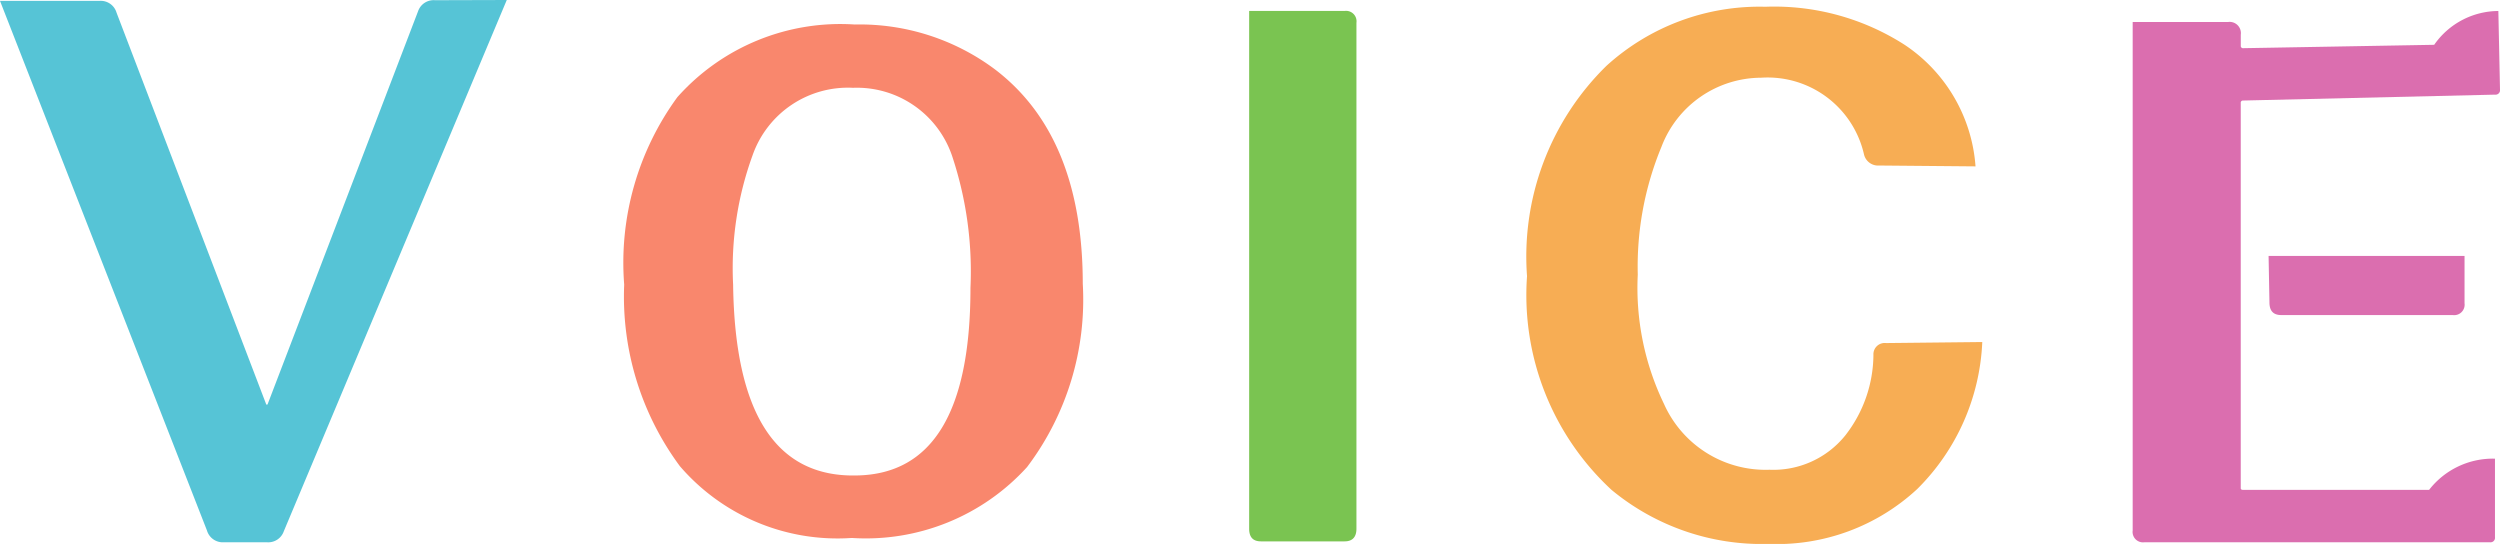
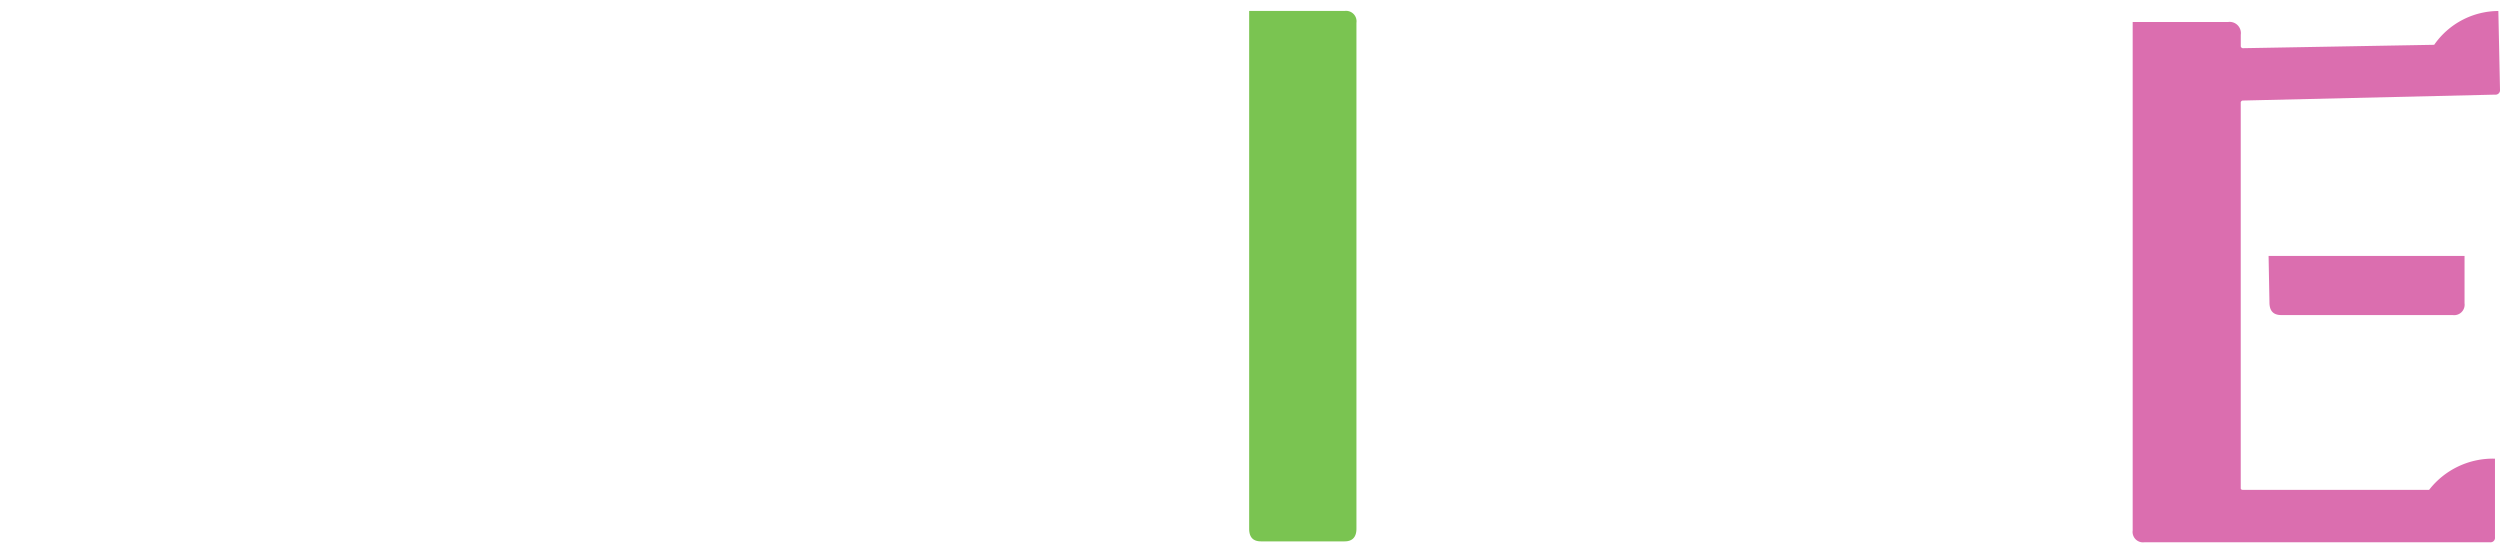
<svg xmlns="http://www.w3.org/2000/svg" width="60.703" height="13.207" viewBox="0 0 60.703 13.207">
  <g transform="translate(337.879 191.075)" style="isolation:isolate">
-     <path d="M-325.574-191.075l-5.414,12.9a.4.4,0,0,1-.41.267h-1.046a.4.4,0,0,1-.41-.287l-5.025-12.859h2.42a.4.4,0,0,1,.41.287l3.63,9.5c.014.027.028.027.041,0l3.651-9.537a.4.4,0,0,1,.41-.266Z" fill="#56c4d6" />
-     <path d="M-311.588-184.185a6.736,6.736,0,0,1-1.353,4.451,5.287,5.287,0,0,1-4.245,1.722h-.021a5.047,5.047,0,0,1-4.163-1.743,6.919,6.919,0,0,1-1.353-4.409,6.815,6.815,0,0,1,1.292-4.553,5.3,5.3,0,0,1,4.306-1.763,5.485,5.485,0,0,1,3.4,1.086Q-311.589-187.773-311.588-184.185Zm-2.727.1a8.857,8.857,0,0,0-.431-3.158,2.441,2.441,0,0,0-2.42-1.7,2.453,2.453,0,0,0-2.44,1.64,8.018,8.018,0,0,0-.472,3.138q.062,4.7,2.994,4.635Q-314.315-179.571-314.315-184.082Z" fill="#f9876d" />
    <path d="M-304.943-178.237c0,.205-.1.307-.287.307h-2.031c-.191,0-.287-.1-.287-.307v-12.572h2.318a.254.254,0,0,1,.287.288Z" fill="#7ac451" />
-     <path d="M-289.747-182.77a5.347,5.347,0,0,1-1.579,3.569,5.012,5.012,0,0,1-3.609,1.333,5.723,5.723,0,0,1-3.815-1.313,6.443,6.443,0,0,1-2.051-5.188,6.481,6.481,0,0,1,1.928-5.107,5.525,5.525,0,0,1,3.856-1.435,5.864,5.864,0,0,1,3.383.923,3.876,3.876,0,0,1,1.723,2.953l-2.338-.021a.351.351,0,0,1-.369-.266,2.4,2.4,0,0,0-2.5-1.866,2.6,2.6,0,0,0-2.42,1.681,7.591,7.591,0,0,0-.574,3.1,6.477,6.477,0,0,0,.636,3.138,2.7,2.7,0,0,0,2.563,1.6,2.242,2.242,0,0,0,1.846-.841,3.209,3.209,0,0,0,.677-1.948.274.274,0,0,1,.307-.287Z" fill="#f7ad54" />
    <path d="M-277.176-188.9a.109.109,0,0,1-.123.123l-6.111.143a.054.054,0,0,0-.061.062v9.351c0,.028.02.041.061.041h4.512a1.961,1.961,0,0,1,1.6-.758v1.907a.109.109,0,0,1-.123.123h-8.387a.254.254,0,0,1-.287-.287v-12.346h2.317a.273.273,0,0,1,.308.308v.266a.054.054,0,0,0,.061.062l4.635-.082a1.909,1.909,0,0,1,1.558-.821Zm-.861,5.188a.254.254,0,0,1-.287.287h-4.163c-.191,0-.287-.1-.287-.307l-.021-1.128h4.758Z" fill="#db6eaf" />
  </g>
</svg>